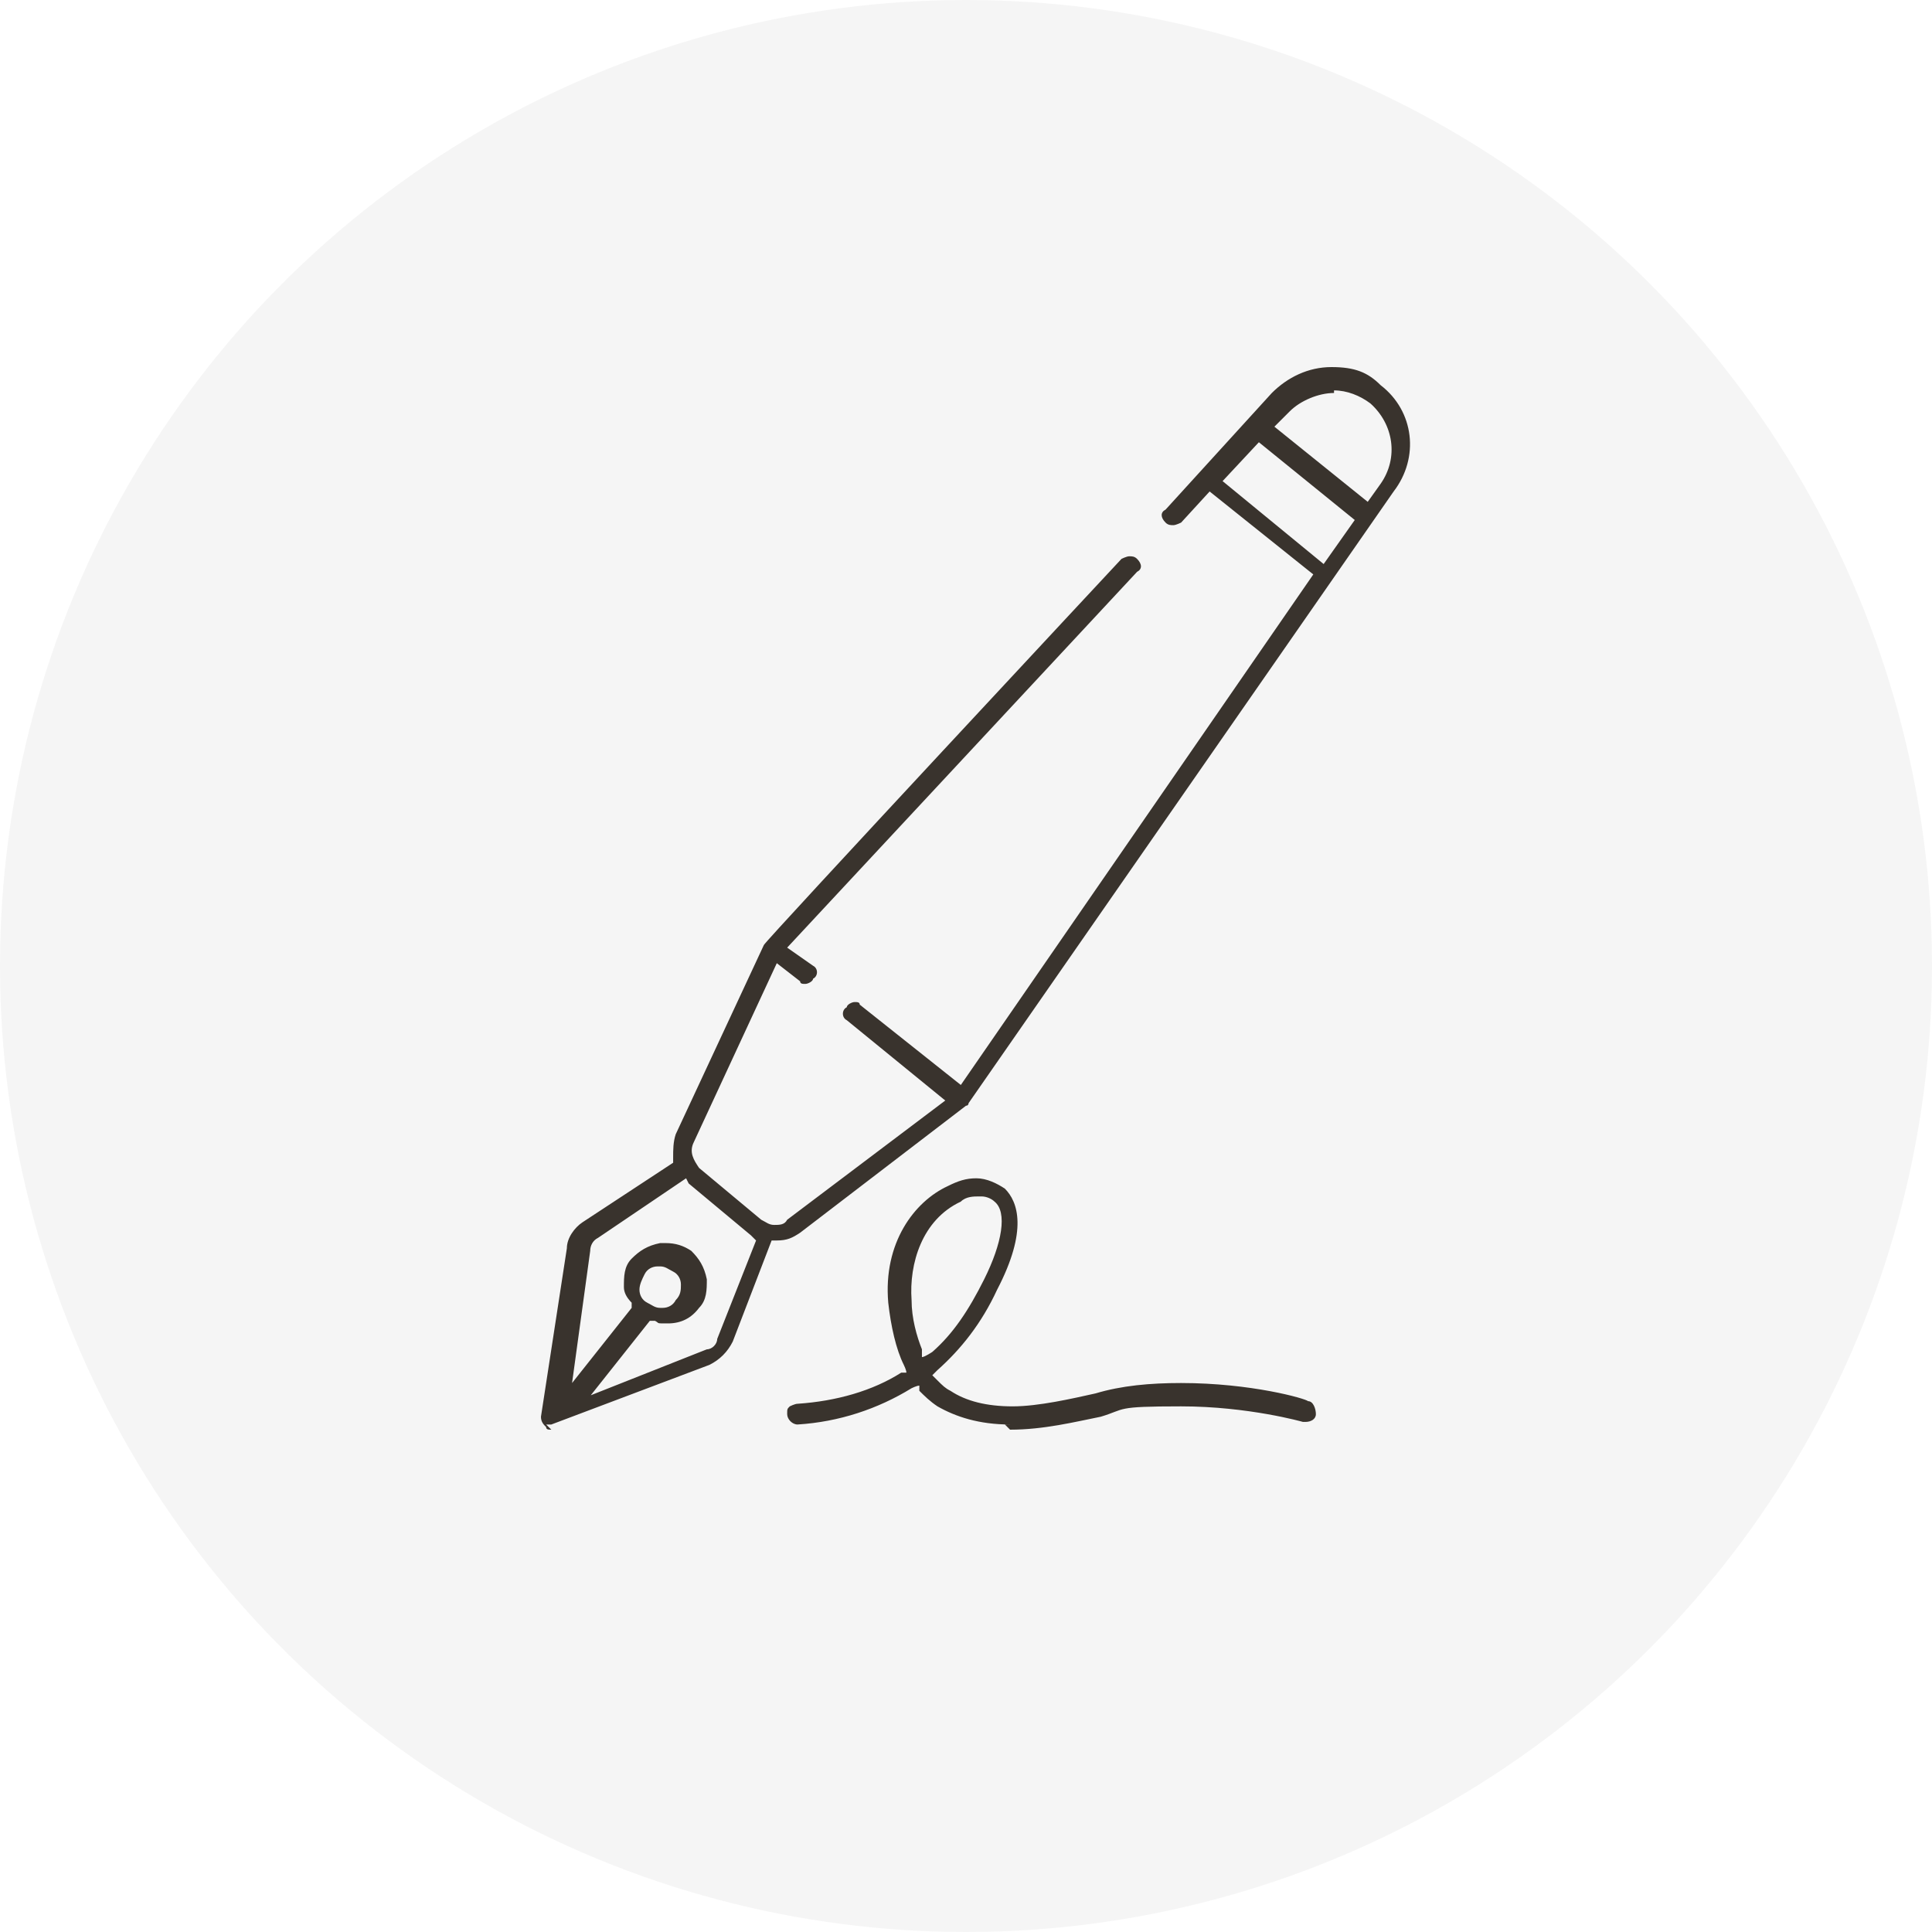
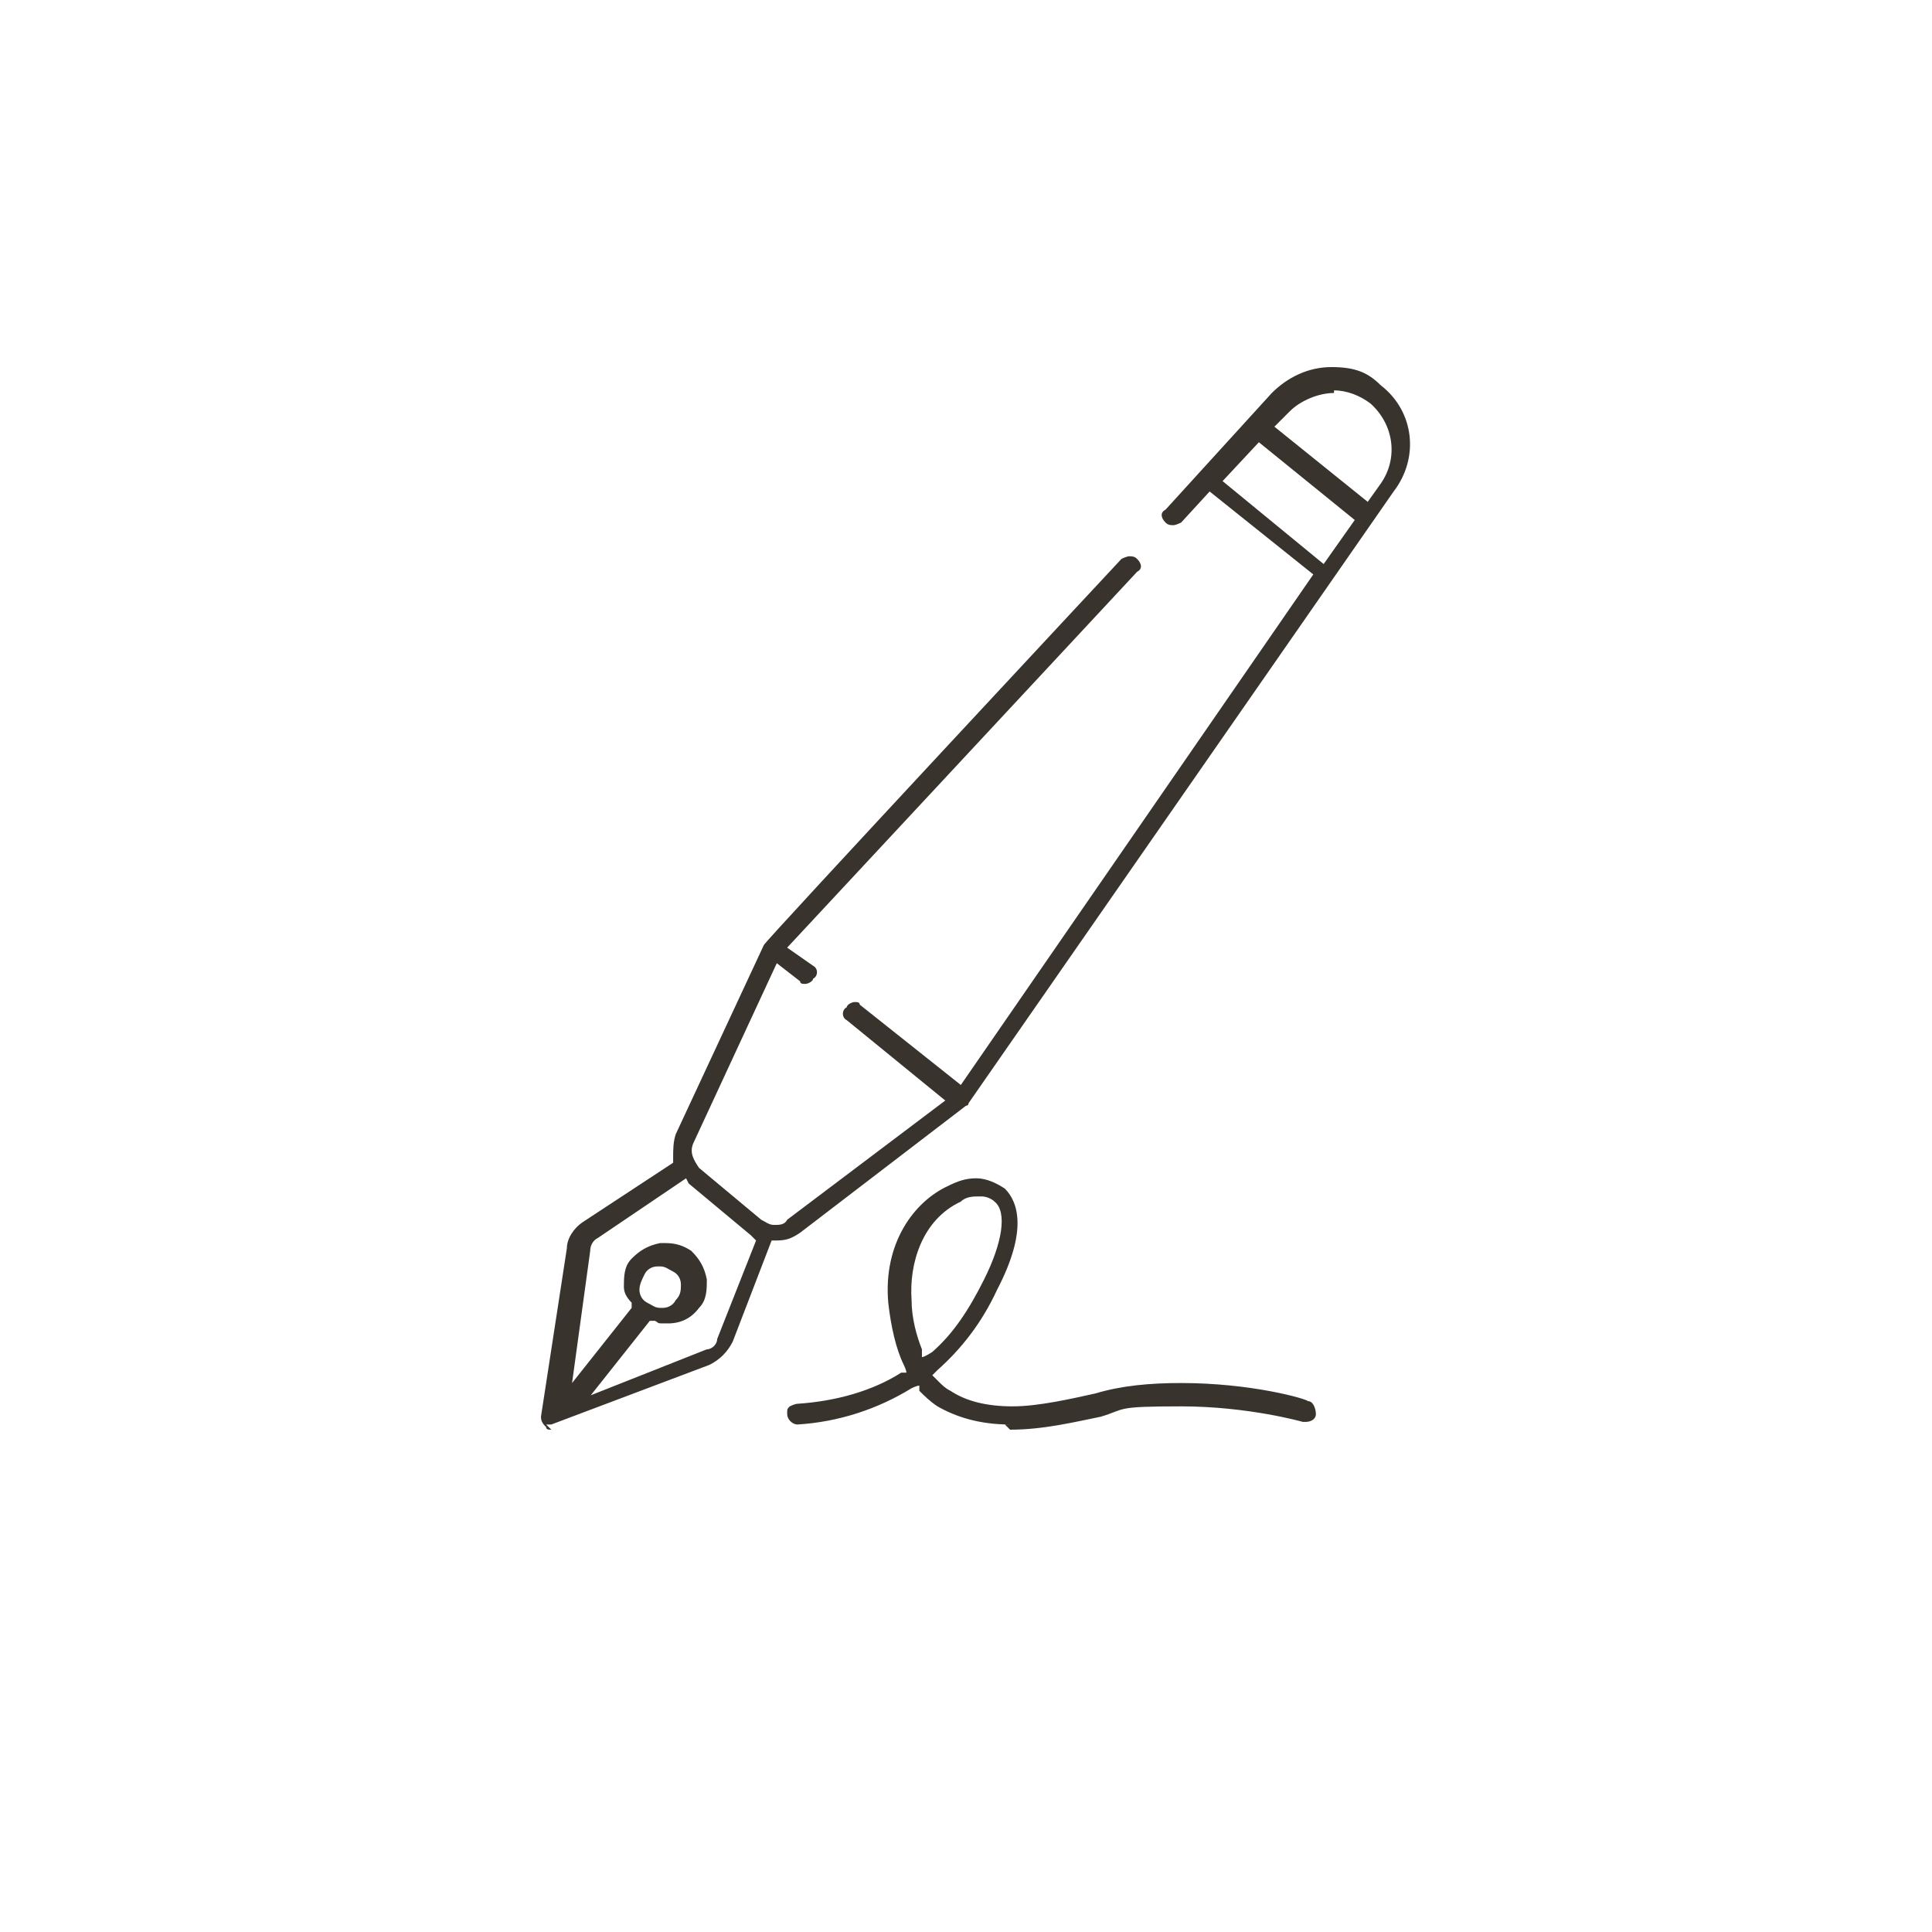
<svg xmlns="http://www.w3.org/2000/svg" width="100" height="100" viewBox="0 0 100 100" fill="none">
-   <circle opacity="0.05" cx="50" cy="50" r="50" fill="#39332D" />
  <path d="M28.537 74C28.402 74 28.268 74 28.268 73.866C28.134 73.732 28 73.598 28 73.329L29.341 64.61C29.341 64.073 29.744 63.537 30.146 63.268L34.842 60.183V59.915C34.842 59.512 34.842 59.11 34.976 58.707L39.537 48.915C39.537 48.781 58.049 28.927 58.049 28.927C58.049 28.927 58.317 28.793 58.451 28.793C58.585 28.793 58.719 28.793 58.854 28.927C59.122 29.195 59.122 29.463 58.854 29.598L40.744 49.049L42.085 49.988C42.354 50.122 42.354 50.524 42.085 50.658C42.085 50.793 41.817 50.927 41.683 50.927C41.549 50.927 41.415 50.927 41.415 50.793L40.207 49.854L35.915 59.11C35.646 59.646 35.915 60.049 36.183 60.451L39.402 63.134C39.671 63.268 39.805 63.402 40.073 63.402C40.342 63.402 40.61 63.402 40.744 63.134L48.927 56.963L43.829 52.805C43.561 52.671 43.561 52.268 43.829 52.134C43.829 52 44.098 51.866 44.232 51.866C44.366 51.866 44.5 51.866 44.5 52L49.732 56.158L67.976 29.732L62.61 25.439L61.134 27.049C61.134 27.049 60.866 27.183 60.732 27.183C60.598 27.183 60.463 27.183 60.329 27.049C60.061 26.78 60.061 26.512 60.329 26.378L65.829 20.341C66.634 19.537 67.707 19 68.915 19C70.122 19 70.793 19.268 71.463 19.939C73.207 21.28 73.476 23.695 72.134 25.439L50.134 57.098C50.134 57.098 50.134 57.232 50 57.232L41.415 63.805C41.012 64.073 40.744 64.207 40.207 64.207H39.939L37.927 69.439C37.658 69.976 37.256 70.378 36.719 70.646L28.537 73.732H28.268L28.537 74ZM30.146 72.39L36.585 69.841C36.854 69.841 37.122 69.573 37.122 69.305L39.134 64.207L38.866 63.939L35.646 61.256L35.512 60.988L30.951 64.073C30.683 64.207 30.549 64.476 30.549 64.744L29.61 71.585L32.695 67.695V67.427C32.427 67.159 32.293 66.89 32.293 66.622C32.293 66.085 32.293 65.549 32.695 65.146C33.098 64.744 33.5 64.476 34.171 64.341H34.439C34.976 64.341 35.378 64.476 35.781 64.744C36.183 65.146 36.451 65.549 36.585 66.219C36.585 66.756 36.585 67.293 36.183 67.695C35.781 68.232 35.244 68.5 34.573 68.5C33.902 68.5 34.171 68.5 33.902 68.366H33.634L30.549 72.256L30.146 72.39ZM34.171 65.549H34.037C33.768 65.549 33.5 65.683 33.366 65.951C33.232 66.219 33.098 66.488 33.098 66.756C33.098 67.024 33.232 67.293 33.5 67.427C33.768 67.561 33.902 67.695 34.171 67.695C34.439 67.695 34.171 67.695 34.305 67.695C34.573 67.695 34.842 67.561 34.976 67.293C35.244 67.024 35.244 66.756 35.244 66.488C35.244 66.219 35.11 65.951 34.842 65.817C34.573 65.683 34.439 65.549 34.171 65.549ZM63.281 24.902L68.512 29.195L70.122 26.915L65.159 22.89L63.281 24.902ZM69.049 20.341C68.244 20.341 67.305 20.744 66.768 21.28L65.963 22.085L70.793 25.976L71.463 25.037C72.402 23.695 72.134 21.951 70.927 20.878C70.39 20.476 69.719 20.207 69.049 20.207V20.341ZM52.281 73.732C50.671 73.732 49.463 73.329 48.524 72.793C48.122 72.524 47.854 72.256 47.585 71.988V71.719C47.451 71.719 47.183 71.854 47.183 71.854C45.439 72.927 43.427 73.598 41.281 73.732C41.012 73.732 40.744 73.463 40.744 73.195C40.744 72.927 40.744 72.927 40.878 72.793C40.878 72.793 41.146 72.659 41.281 72.659C43.293 72.524 45.171 71.988 46.646 71.049H46.915C46.915 70.915 46.781 70.646 46.781 70.646C46.378 69.841 46.11 68.634 45.976 67.427C45.707 64.341 47.317 62.195 49.061 61.39C49.598 61.122 50 60.988 50.537 60.988C51.073 60.988 51.61 61.256 52.012 61.524C52.683 62.195 53.219 63.671 51.61 66.756C50.805 68.5 49.732 69.841 48.524 70.915L48.256 71.183L48.524 71.451C48.793 71.719 48.927 71.854 49.195 71.988C50 72.524 51.073 72.793 52.415 72.793C53.756 72.793 55.5 72.39 56.707 72.122C58.049 71.719 59.524 71.585 61.134 71.585C64.756 71.585 67.573 72.39 67.707 72.524C67.976 72.524 68.11 72.927 68.11 73.195C68.11 73.463 67.841 73.598 67.573 73.598C67.305 73.598 67.573 73.598 67.439 73.598C67.439 73.598 64.622 72.793 61.134 72.793C57.646 72.793 58.317 72.927 56.976 73.329C55.634 73.598 54.024 74 52.281 74L52.012 73.732H52.281ZM50.671 61.927C50.402 61.927 50 61.927 49.732 62.195C47.719 63.134 47.049 65.415 47.183 67.293C47.183 68.232 47.451 69.171 47.719 69.841V70.244C47.854 70.244 48.256 69.976 48.256 69.976C49.329 69.037 50.134 67.829 50.939 66.219C51.878 64.341 52.146 62.732 51.476 62.195C51.342 62.061 51.073 61.927 50.805 61.927H50.671Z" fill="#39332D" />
</svg>